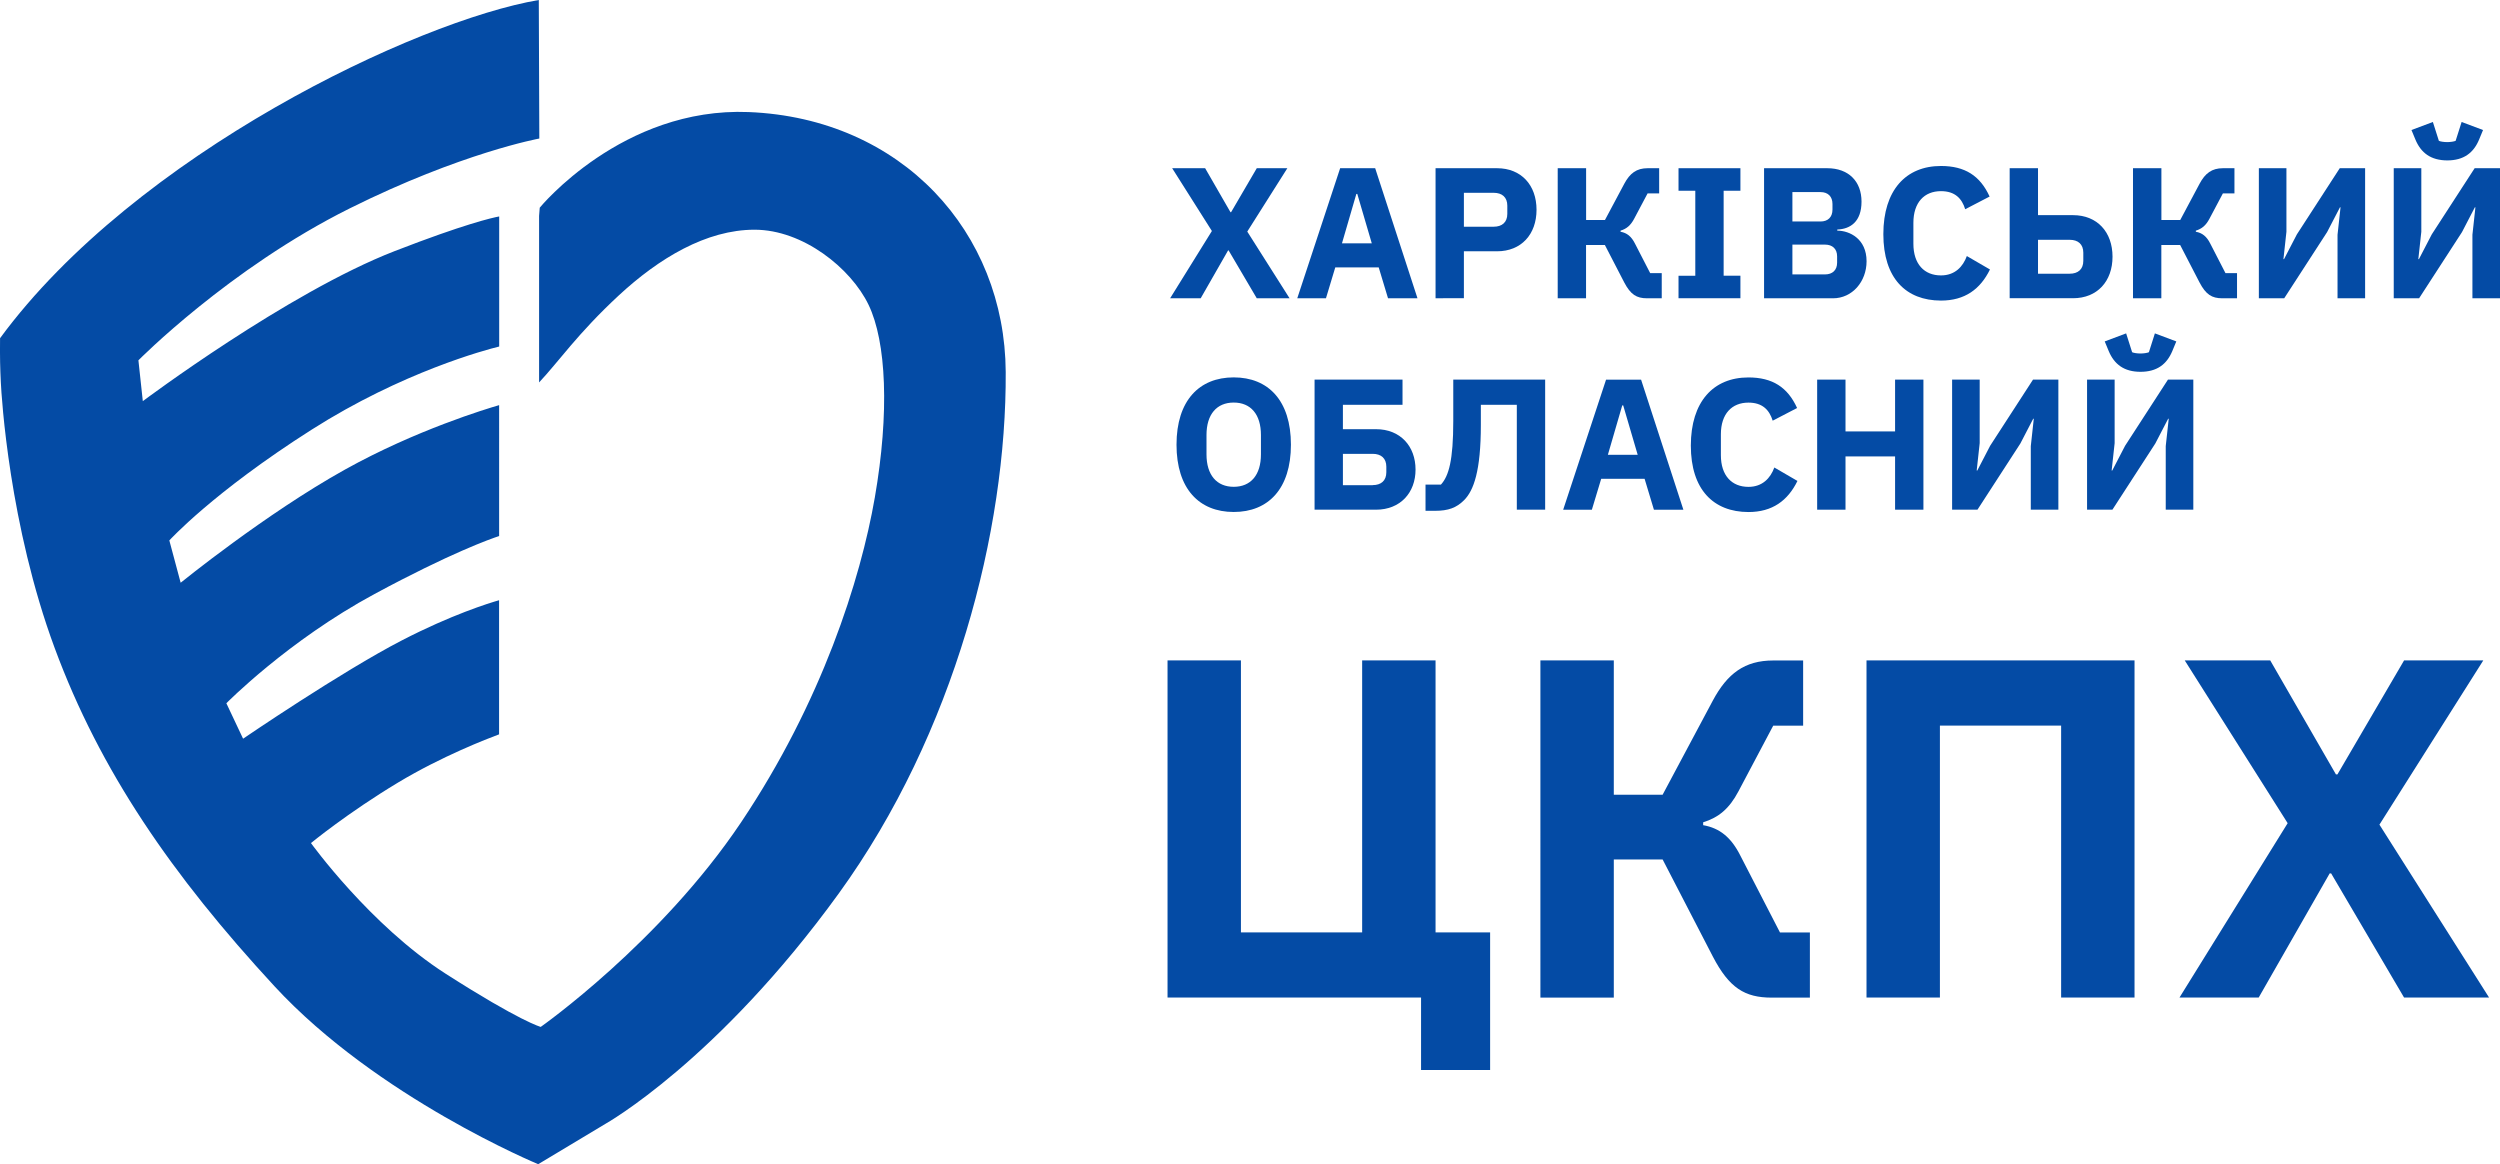
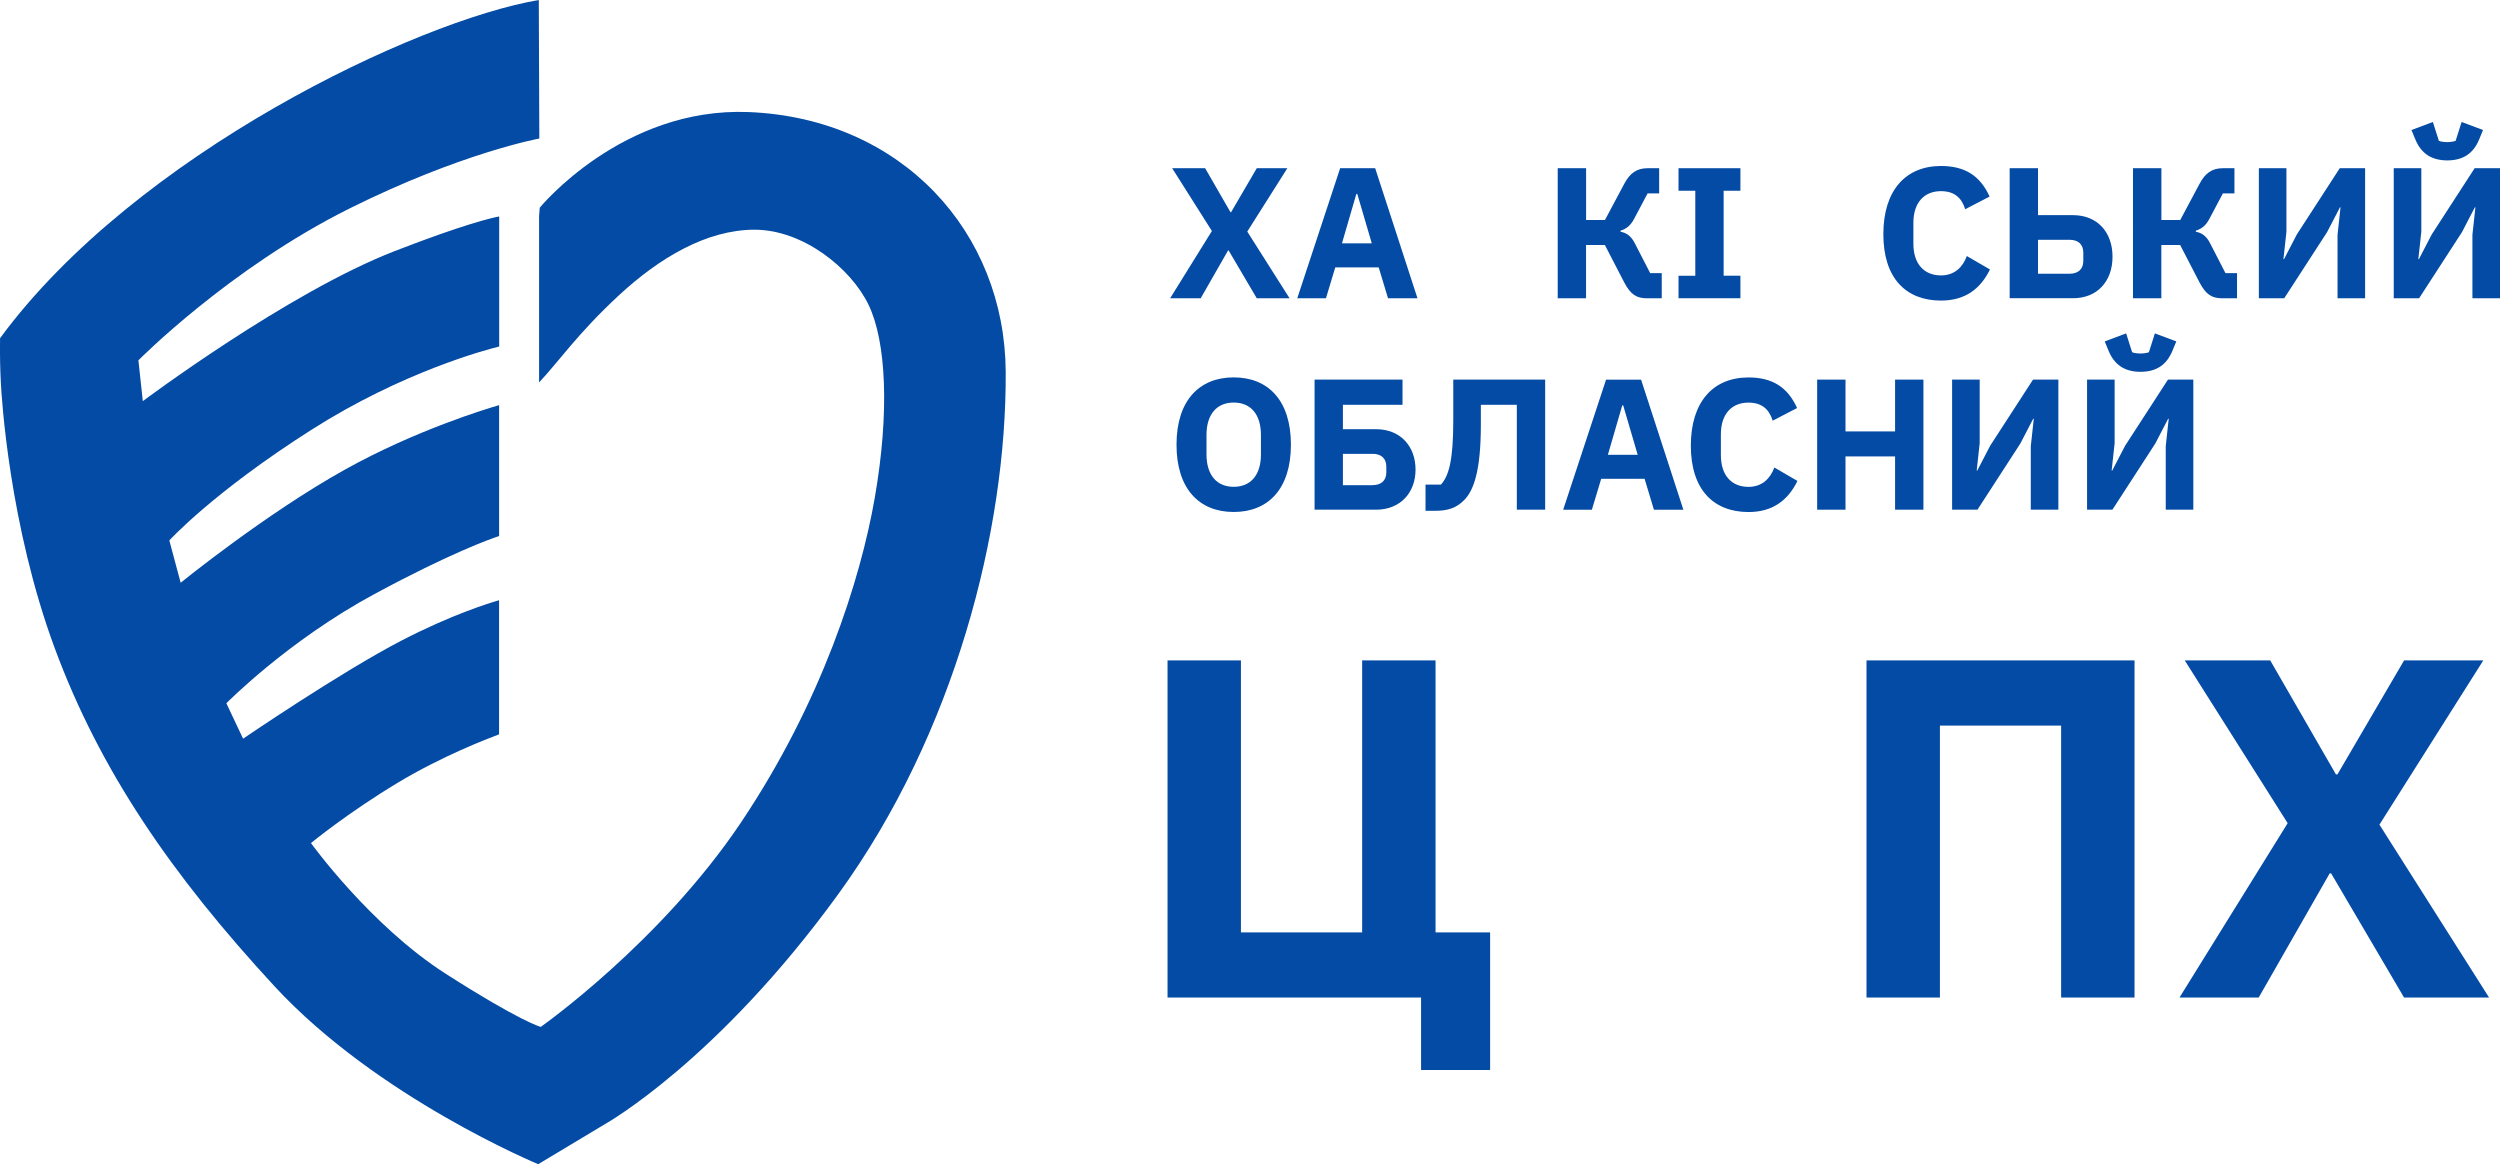
<svg xmlns="http://www.w3.org/2000/svg" xmlns:xlink="http://www.w3.org/1999/xlink" version="1.1" id="Layer_1" x="0px" y="0px" viewBox="0 0 426.09 198.43" style="enable-background:new 0 0 426.09 198.43;" xml:space="preserve">
  <style type="text/css">
	.st0{fill:#044BA5;}
</style>
  <g>
    <g>
      <path class="st0" d="M242.21,170.02h-43.22v-57.46h12.51v46.35h20.66v-46.35h12.51v46.35h9.3v23.46h-11.77V170.02z" />
-       <path class="st0" d="M262.54,112.56h12.51v22.89h8.32l8.56-16.05c2.47-4.61,5.43-6.83,10.29-6.83h5.1v11.11h-5.1l-5.93,11.2    c-1.56,2.96-3.38,4.45-6.01,5.27v0.49c2.8,0.49,4.77,2.06,6.34,5.19l6.75,13.09h5.1v11.11h-6.5c-4.61,0-7.25-1.65-10.04-7    l-8.56-16.55h-8.32v23.55h-12.51V112.56z" />
      <path class="st0" d="M318.11,112.56h45.69v57.46h-12.51v-46.35h-20.66v46.35h-12.51V112.56z" />
      <path class="st0" d="M389.9,140.3l-17.54-27.74h14.57l11.2,19.43h0.25l11.36-19.43h13.5l-17.7,27.99l18.69,29.47h-14.49    l-12.43-21.16h-0.25l-12.1,21.16h-13.5L389.9,140.3z" />
    </g>
    <g>
      <defs>
        <path id="SVGID_1_" d="M127.62,19.1c-21.58-0.89-35.63,16.3-35.63,16.3s-0.04,0.51-0.11,1.4v28.38     c3.33-3.54,6.59-8.34,13.54-14.79c6.89-6.39,14.97-11.24,23.19-11.24c8.22,0,16.41,6.53,19.43,12.81     c3.02,6.28,3.58,18.33,1.06,32.84c-2.42,13.94-9.03,34.83-22.81,55.38c-13.78,20.54-34.13,34.84-34.13,34.84     s-3.45-0.89-16.26-9.1C63.09,157.7,53,143.69,53,143.69s6.21-5.12,14.85-10.32c7.47-4.49,15.24-7.48,17.21-8.21V102.3     c-1.75,0.5-8.12,2.48-16.54,6.83c-10.36,5.35-27.09,16.77-27.09,16.77l-2.85-6.04c0,0,10.48-10.65,25.25-18.62     c12.94-6.98,19.75-9.39,21.24-9.88V69.05c-2.07,0.6-14.16,4.24-26.27,10.98c-13.53,7.53-28.01,19.29-28.01,19.29l-1.93-7.21     c0,0,7.38-8.14,24.24-18.87c15.47-9.85,29.73-13.63,31.98-14.18V36.89c-1.18,0.22-5.93,1.29-17.8,5.9     c-18.28,7.09-42.94,25.58-42.94,25.58l-0.75-6.96c0,0,15.46-15.66,36.03-25.9c19.01-9.47,32.3-11.9,32.3-11.9S91.83,1.92,91.83,0     C71.12,3.51,23.13,26.2,0.01,57.64c-0.04,3.35,0.02,5.14,0.13,7.49c0.12,2.54,1.44,24.41,9.18,45.32     c7.73,20.91,19.94,38.67,37.46,57.64c17.52,18.97,44.95,30.33,44.95,30.33l11.48-6.89c0,0,19.08-10.71,39.76-39.27     c19.74-27.28,28.59-61.86,28.44-88.86C171.28,39.59,153.73,20.17,127.62,19.1z" />
      </defs>
      <use xlink:href="#SVGID_1_" style="overflow:visible;fill:#044BA5;" />
      <clipPath id="SVGID_00000140735252551353266490000008185087799298447758_">
        <use xlink:href="#SVGID_1_" style="overflow:visible;" />
      </clipPath>
    </g>
    <g>
      <path class="st0" d="M206.55,39.37l-6.77-10.7h5.62l4.32,7.5h0.1l4.38-7.5h5.21l-6.83,10.8l7.21,11.37h-5.59l-4.8-8.16h-0.09    l-4.67,8.16h-5.21L206.55,39.37z" />
      <path class="st0" d="M236.57,50.84l-1.59-5.27h-7.4l-1.59,5.27h-4.89l7.31-22.17h5.97l7.21,22.17H236.57z M231.33,33.05h-0.16    l-2.45,8.42h5.08L231.33,33.05z" />
-       <path class="st0" d="M244.67,50.84V28.67h10.48c4.13,0,6.73,2.89,6.73,7.08s-2.6,7.08-6.73,7.08h-5.65v8H244.67z M249.5,38.64    h5.08c1.43,0,2.32-0.76,2.32-2.19v-1.4c0-1.43-0.89-2.19-2.32-2.19h-5.08V38.64z" />
      <path class="st0" d="M265.5,28.67h4.83v8.83h3.21l3.3-6.19c0.95-1.78,2.1-2.64,3.97-2.64h1.97v4.29h-1.97l-2.29,4.32    c-0.6,1.14-1.3,1.72-2.32,2.03v0.19c1.08,0.19,1.84,0.79,2.45,2l2.6,5.05h1.97v4.29h-2.51c-1.78,0-2.8-0.64-3.88-2.7l-3.3-6.38    h-3.21v9.08h-4.83V28.67z" />
      <path class="st0" d="M286.08,50.84v-3.84h2.86V32.51h-2.86v-3.84h10.55v3.84h-2.86v14.48h2.86v3.84H286.08z" />
-       <path class="st0" d="M300.66,28.67h10.77c3.65,0,5.84,2.26,5.84,5.69c0,3.4-1.87,4.67-4.13,4.76v0.19c2.1,0,4.99,1.4,4.99,5.21    c0,3.49-2.45,6.32-5.72,6.32h-11.75V28.67z M305.49,37.75h4.8c1.27,0,2.03-0.76,2.03-2.03v-0.95c0-1.27-0.76-2.03-2.03-2.03h-4.8    V37.75z M305.49,46.77h5.56c1.27,0,2.06-0.73,2.06-2v-1.08c0-1.27-0.79-2-2.06-2h-5.56V46.77z" />
      <path class="st0" d="M320.99,39.91c0-7.5,3.84-11.62,9.82-11.62c4.07,0,6.67,1.65,8.29,5.21l-4.16,2.16    c-0.57-1.84-1.75-3.08-4.13-3.08c-2.83,0-4.7,1.91-4.7,5.4v3.56c0,3.49,1.87,5.4,4.7,5.4c2.38,0,3.75-1.49,4.41-3.3l3.94,2.29    c-1.65,3.37-4.29,5.3-8.35,5.3C324.83,51.22,320.99,47.41,320.99,39.91z" />
      <path class="st0" d="M342.52,28.67h4.83v8h5.97c4.13,0,6.73,2.89,6.73,7.08c0,4.19-2.6,7.08-6.73,7.08h-10.8V28.67z M352.75,46.65    c1.43,0,2.32-0.76,2.32-2.19v-1.4c0-1.43-0.89-2.19-2.32-2.19h-5.4v5.78H352.75z" />
      <path class="st0" d="M363.55,28.67h4.83v8.83h3.21l3.3-6.19c0.95-1.78,2.1-2.64,3.97-2.64h1.97v4.29h-1.97l-2.29,4.32    c-0.6,1.14-1.3,1.72-2.32,2.03v0.19c1.08,0.19,1.84,0.79,2.45,2l2.6,5.05h1.97v4.29h-2.51c-1.78,0-2.8-0.64-3.88-2.7l-3.3-6.38    h-3.21v9.08h-4.83V28.67z" />
      <path class="st0" d="M384.99,28.67h4.7V39.5l-0.51,4.67h0.1l2.19-4.22l7.31-11.28h4.32v22.17h-4.7V40.01l0.51-4.67h-0.1    l-2.19,4.22l-7.31,11.28h-4.32V28.67z" />
      <path class="st0" d="M407.98,28.67h4.7V39.5l-0.51,4.67h0.1l2.19-4.22l7.31-11.28h4.32v22.17h-4.7V40.01l0.51-4.67h-0.1    l-2.19,4.22l-7.31,11.28h-4.32V28.67z M411.67,23.78L411,22.16l3.65-1.37l1.02,3.21c0.25,0.13,0.89,0.22,1.43,0.22    s1.18-0.1,1.43-0.22l1.02-3.21l3.65,1.37l-0.67,1.62c-0.95,2.29-2.64,3.56-5.43,3.56C414.3,27.33,412.62,26.06,411.67,23.78z" />
      <path class="st0" d="M200.52,75.79c0-7.53,3.88-11.47,9.75-11.47c5.88,0,9.75,3.94,9.75,11.47c0,7.53-3.87,11.47-9.75,11.47    C204.39,87.26,200.52,83.32,200.52,75.79z M214.91,77.44v-3.3c0-3.53-1.75-5.53-4.64-5.53c-2.89,0-4.64,2-4.64,5.53v3.3    c0,3.53,1.75,5.53,4.64,5.53C213.16,82.97,214.91,80.97,214.91,77.44z" />
      <path class="st0" d="M224.05,64.7h14.99v4.29h-10.16v4.16h5.65c4.13,0,6.73,2.89,6.73,6.89c0,3.94-2.6,6.83-6.73,6.83h-10.48V64.7    z M233.96,82.68c1.43,0,2.32-0.76,2.32-2.19v-0.95c0-1.43-0.89-2.19-2.32-2.19h-5.08v5.34H233.96z" />
      <path class="st0" d="M242.95,82.59h2.64c1.33-1.46,2.1-4.1,2.1-10.83V64.7h15.66v22.17h-4.83V68.99h-6.13v3.43    c0,7.81-1.21,11.18-2.86,12.83c-1.3,1.3-2.7,1.81-4.92,1.81h-1.65V82.59z" />
      <path class="st0" d="M281.89,86.88l-1.59-5.27h-7.4l-1.59,5.27h-4.89l7.31-22.17h5.97l7.21,22.17H281.89z M276.65,69.09h-0.16    l-2.45,8.42h5.08L276.65,69.09z" />
      <path class="st0" d="M288.18,75.95c0-7.5,3.84-11.62,9.82-11.62c4.07,0,6.67,1.65,8.29,5.21l-4.16,2.16    c-0.57-1.84-1.75-3.08-4.13-3.08c-2.83,0-4.7,1.91-4.7,5.4v3.56c0,3.49,1.87,5.4,4.7,5.4c2.38,0,3.75-1.49,4.41-3.3l3.94,2.29    c-1.65,3.37-4.29,5.3-8.35,5.3C292.03,87.26,288.18,83.44,288.18,75.95z" />
      <path class="st0" d="M322.99,77.79h-8.45v9.08h-4.83V64.7h4.83v8.83h8.45V64.7h4.83v22.17h-4.83V77.79z" />
      <path class="st0" d="M332.71,64.7h4.7v10.83l-0.51,4.67h0.1l2.19-4.22l7.31-11.28h4.32v22.17h-4.7V76.04l0.51-4.67h-0.1    l-2.19,4.22l-7.31,11.28h-4.32V64.7z" />
      <path class="st0" d="M355.71,64.7h4.7v10.83l-0.51,4.67h0.1l2.19-4.22l7.31-11.28h4.32v22.17h-4.7V76.04l0.51-4.67h-0.1    l-2.19,4.22l-7.31,11.28h-4.32V64.7z M359.39,59.81l-0.67-1.62l3.65-1.37l1.02,3.21c0.25,0.13,0.89,0.22,1.43,0.22    c0.54,0,1.18-0.1,1.43-0.22l1.02-3.21l3.65,1.37l-0.67,1.62c-0.95,2.29-2.64,3.56-5.43,3.56    C362.03,63.37,360.34,62.1,359.39,59.81z" />
    </g>
  </g>
</svg>